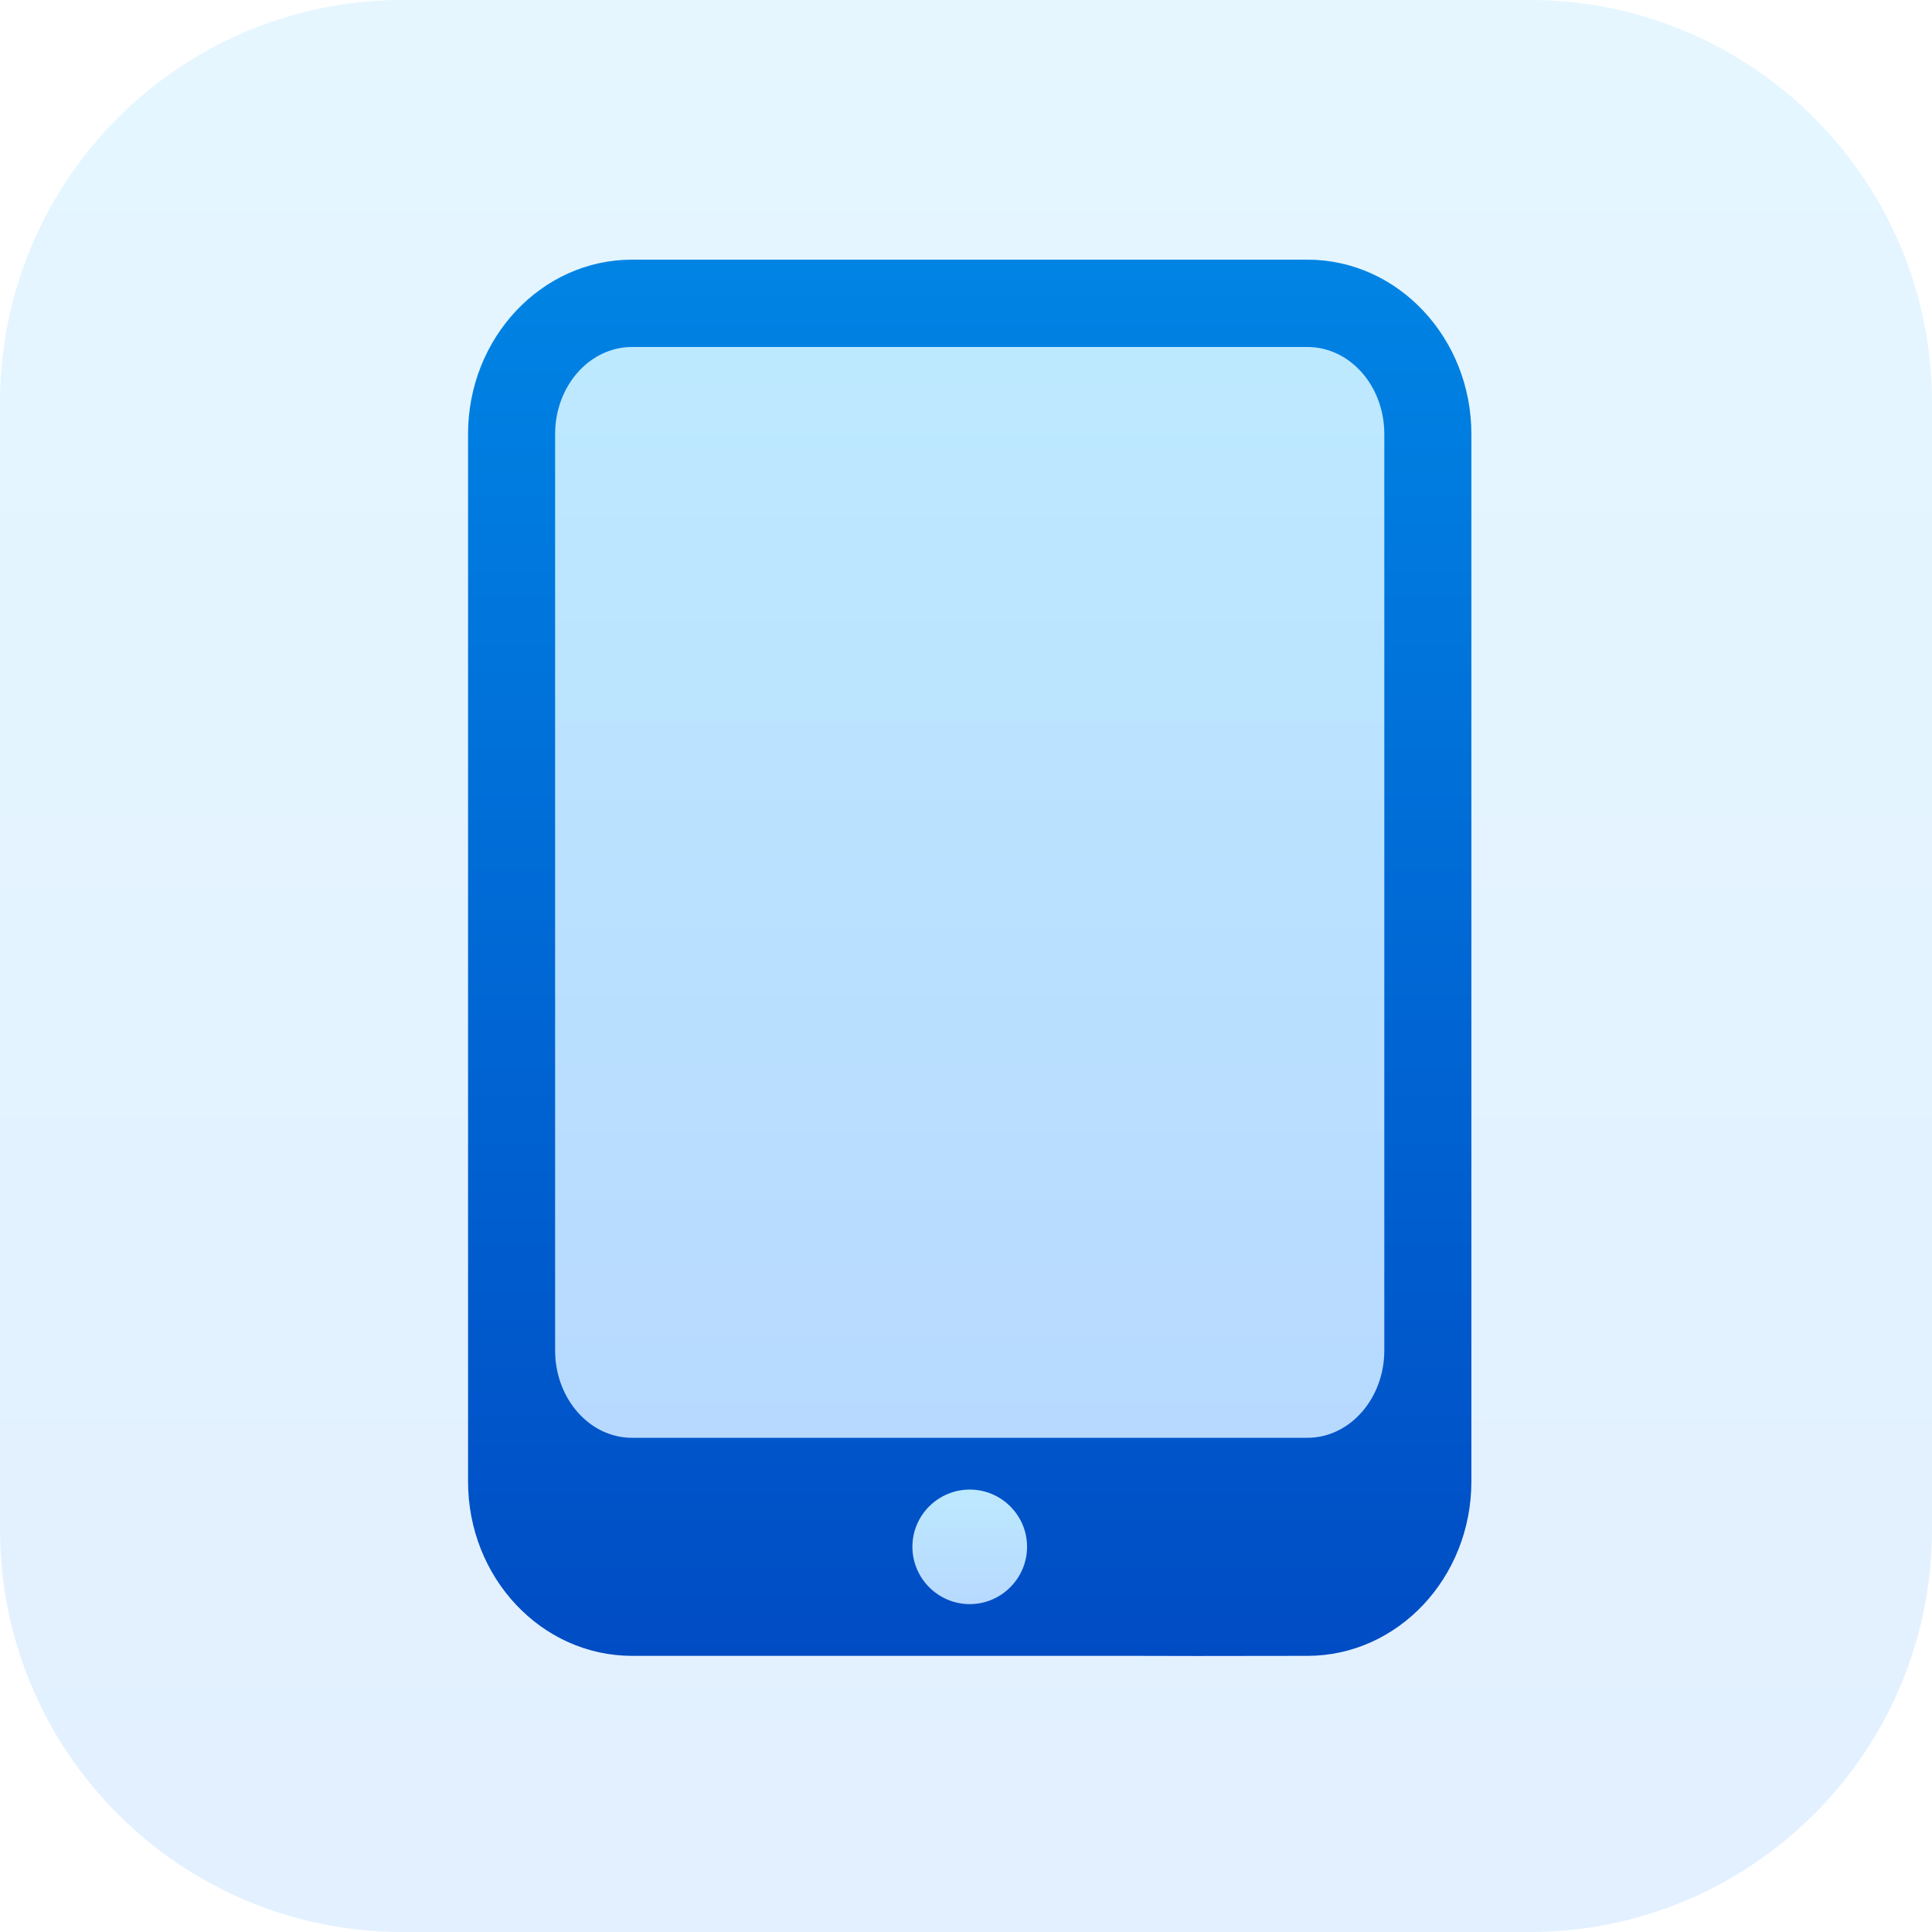
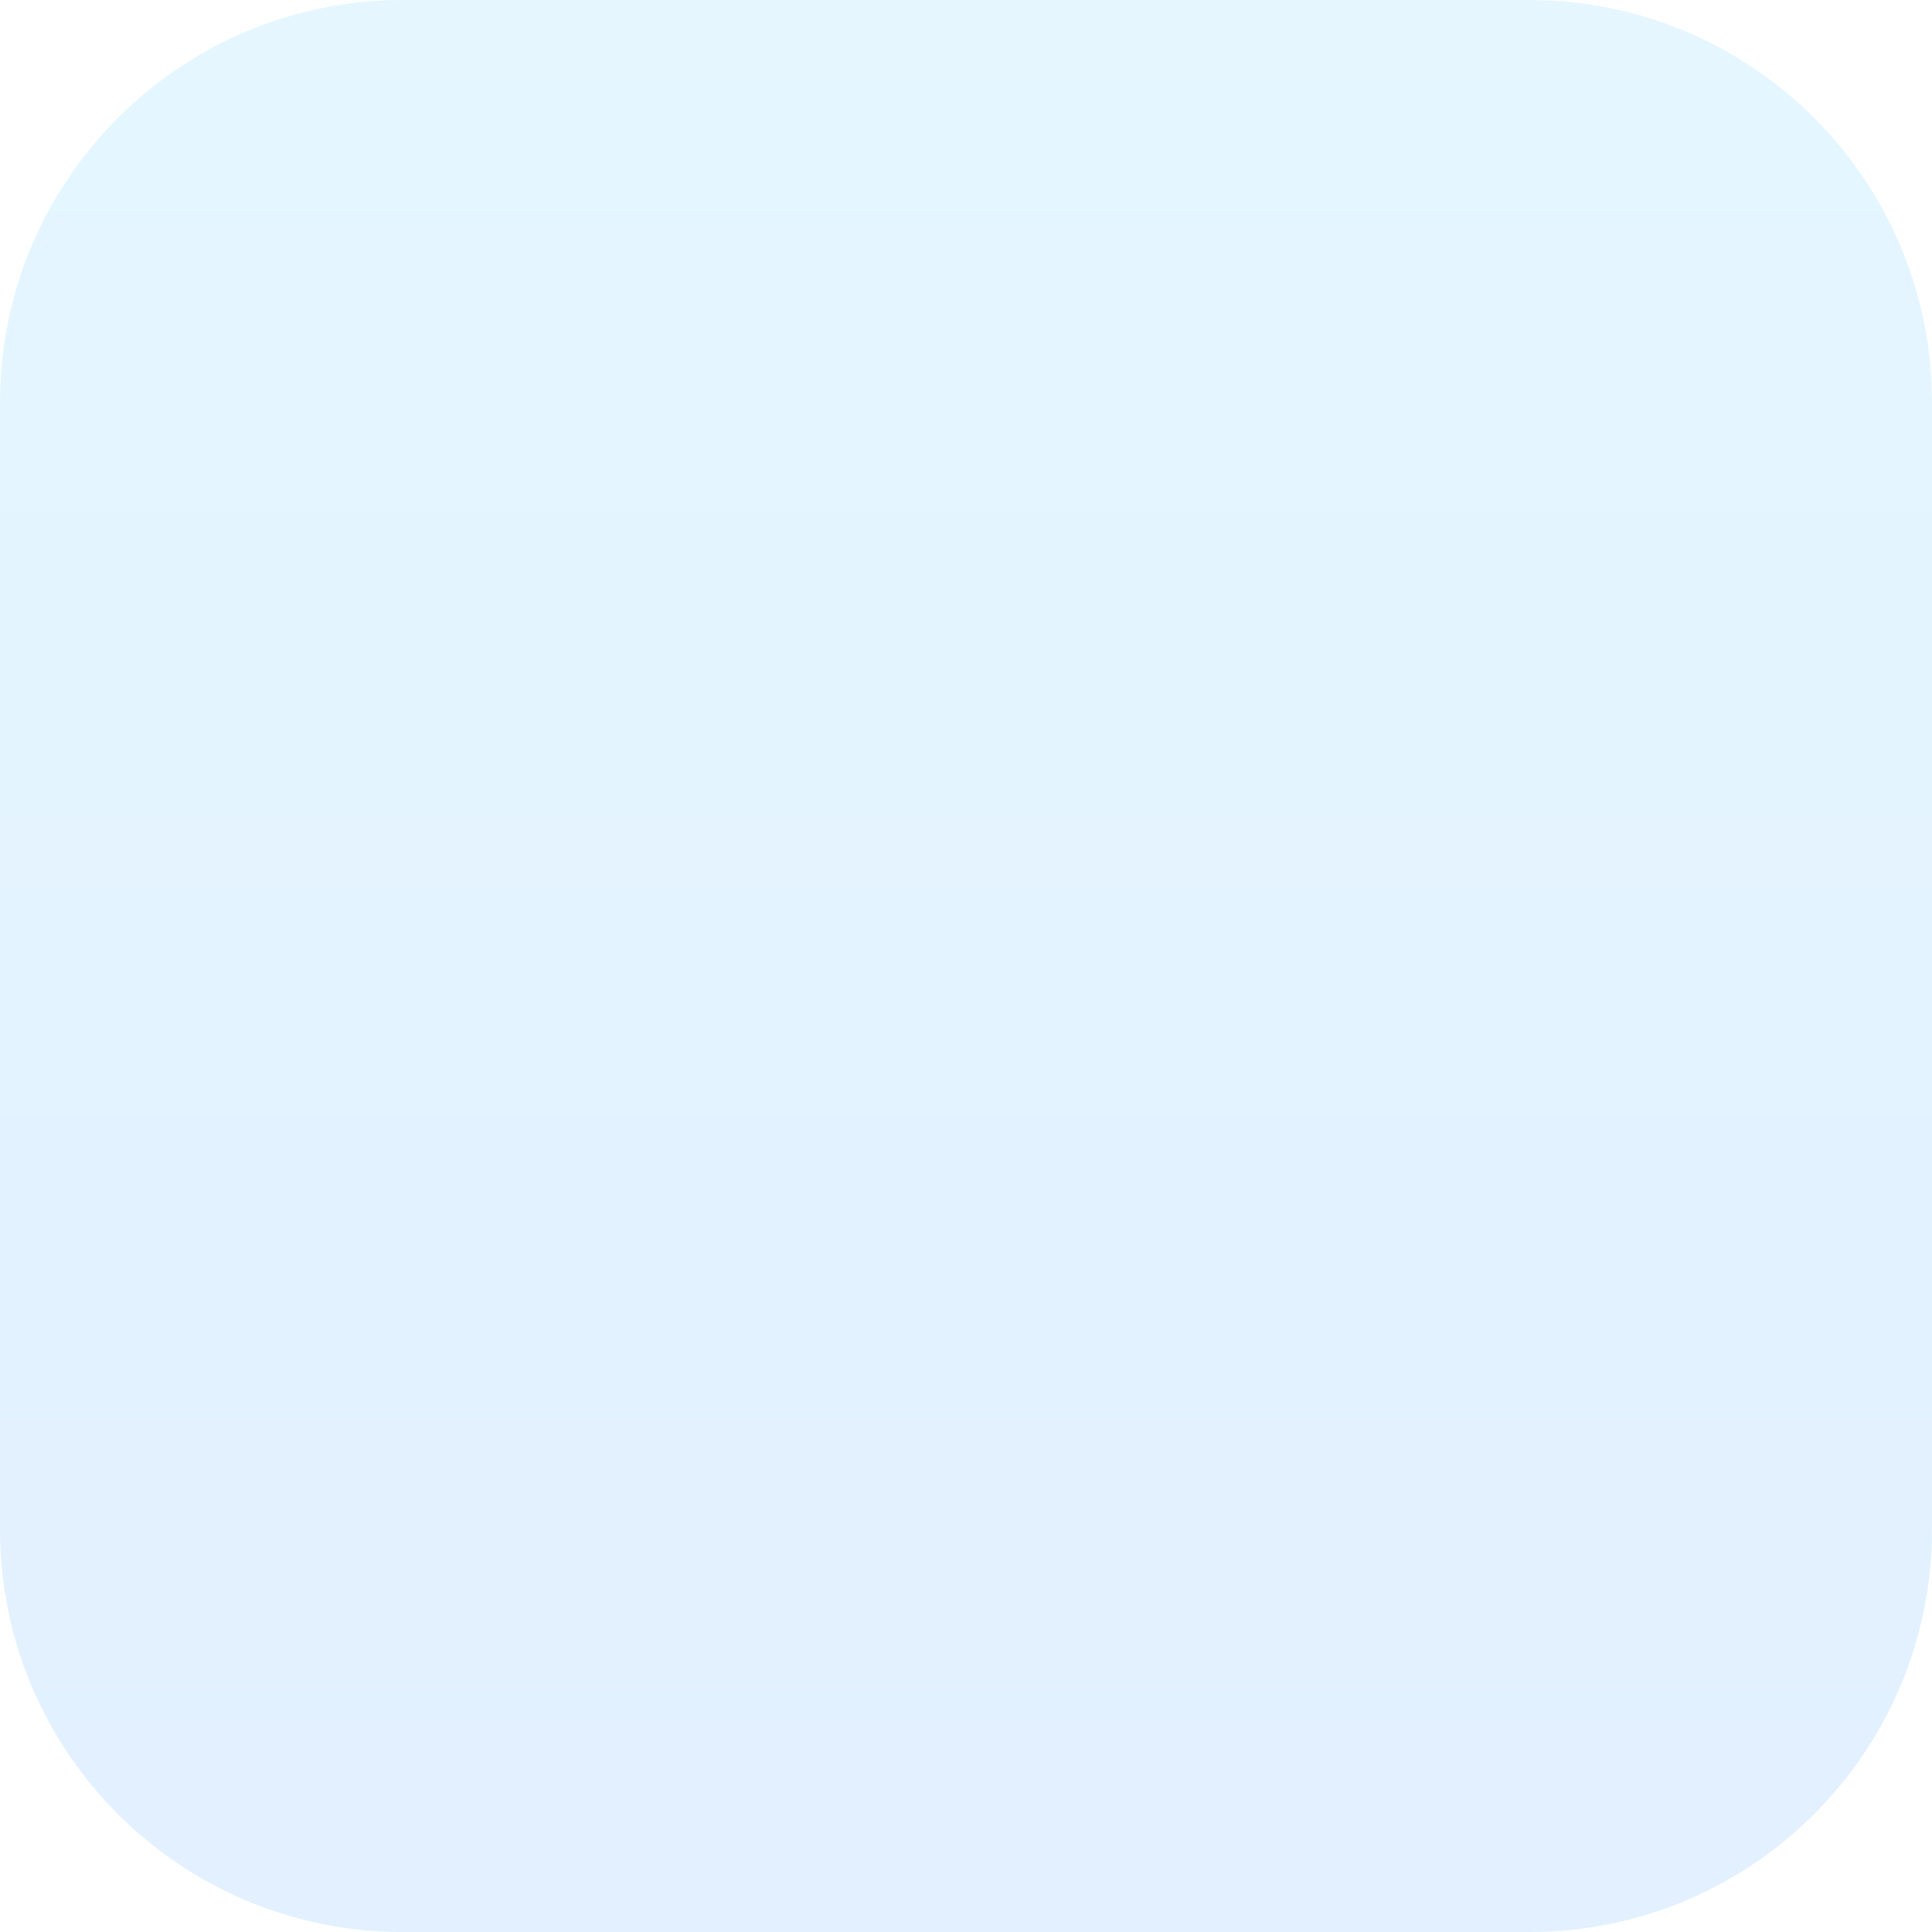
<svg xmlns="http://www.w3.org/2000/svg" width="58" height="58" fill="none" viewBox="0 0 58 58">
  <path fill="url(#paint0_linear)" d="M45.917 0H12.083C5.41 0 0 5.41 0 12.083v33.834C0 52.59 5.41 58 12.083 58h33.834C52.59 58 58 52.59 58 45.917V12.083C58 5.41 52.59 0 45.917 0z" opacity=".4" />
-   <path fill="url(#paint1_linear)" d="M39.248 7.795H18.975c-2.72 0-4.924 2.353-4.924 5.236v31.445c0 2.887 2.204 5.234 4.924 5.234h15.06l1.87.004 3.343-.004c2.72 0 4.924-2.35 4.924-5.234V13.032c0-2.884-2.204-5.237-4.924-5.237z" />
-   <path fill="url(#paint2_linear)" d="M29.113 48.157c-.95 0-1.722-.775-1.722-1.722 0-.946.773-1.717 1.722-1.717.946 0 1.72.77 1.72 1.717 0 .947-.774 1.722-1.72 1.722z" />
-   <path fill="url(#paint3_linear)" d="M41.558 40.54c0 1.442-1.032 2.624-2.31 2.624H18.975c-1.278 0-2.31-1.176-2.31-2.624V13.031c0-1.443 1.032-2.614 2.31-2.614h20.273c1.278 0 2.31 1.168 2.31 2.614V40.54z" />
+   <path fill="url(#paint2_linear)" d="M29.113 48.157z" />
  <defs>
    <linearGradient id="paint0_linear" x1="29" x2="29" y1="0" y2="58" gradientUnits="userSpaceOnUse">
      <stop stop-color="#BDE9FF" />
      <stop offset="1" stop-color="#B7D9FF" />
    </linearGradient>
    <linearGradient id="paint1_linear" x1="29.111" x2="29.111" y1="7.795" y2="49.714" gradientUnits="userSpaceOnUse">
      <stop stop-color="#0084E4" />
      <stop offset="1" stop-color="#004CC4" />
    </linearGradient>
    <linearGradient id="paint2_linear" x1="29.113" x2="29.113" y1="44.718" y2="48.157" gradientUnits="userSpaceOnUse">
      <stop stop-color="#BDE9FF" />
      <stop offset="1" stop-color="#B7D9FF" />
    </linearGradient>
    <linearGradient id="paint3_linear" x1="29.111" x2="29.111" y1="10.417" y2="43.164" gradientUnits="userSpaceOnUse">
      <stop stop-color="#BDE9FF" />
      <stop offset="1" stop-color="#B7D9FF" />
    </linearGradient>
  </defs>
</svg>